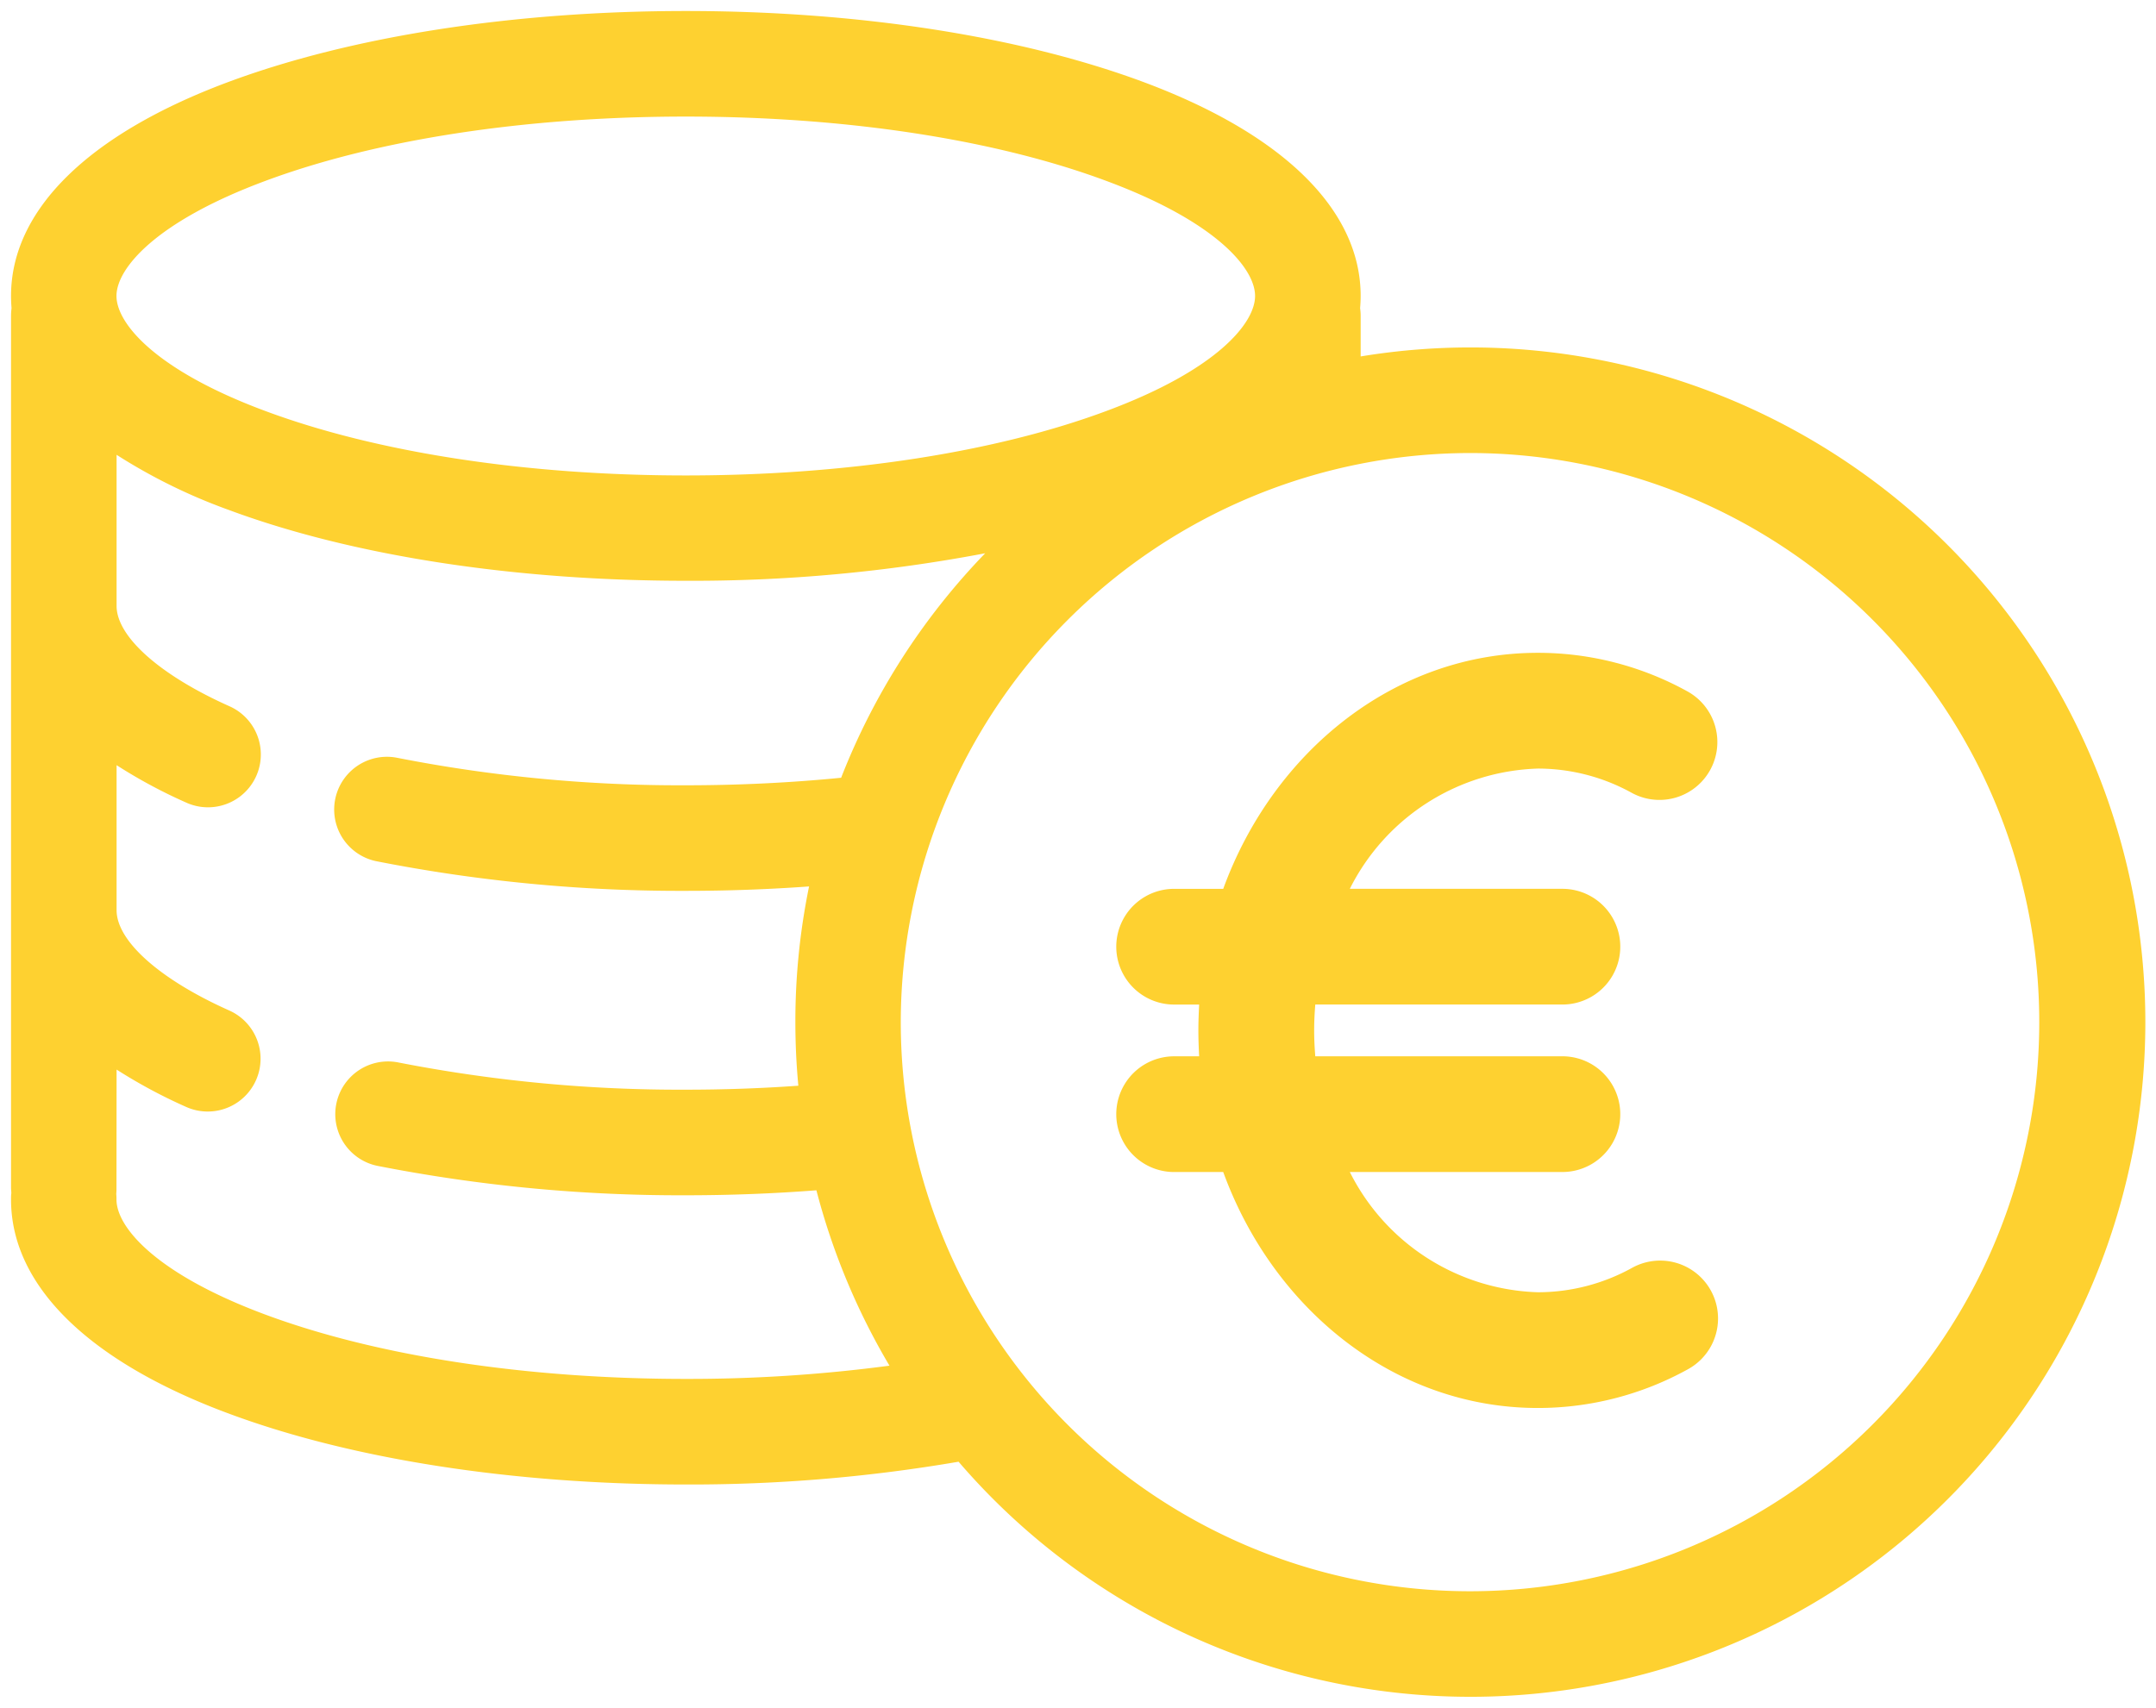
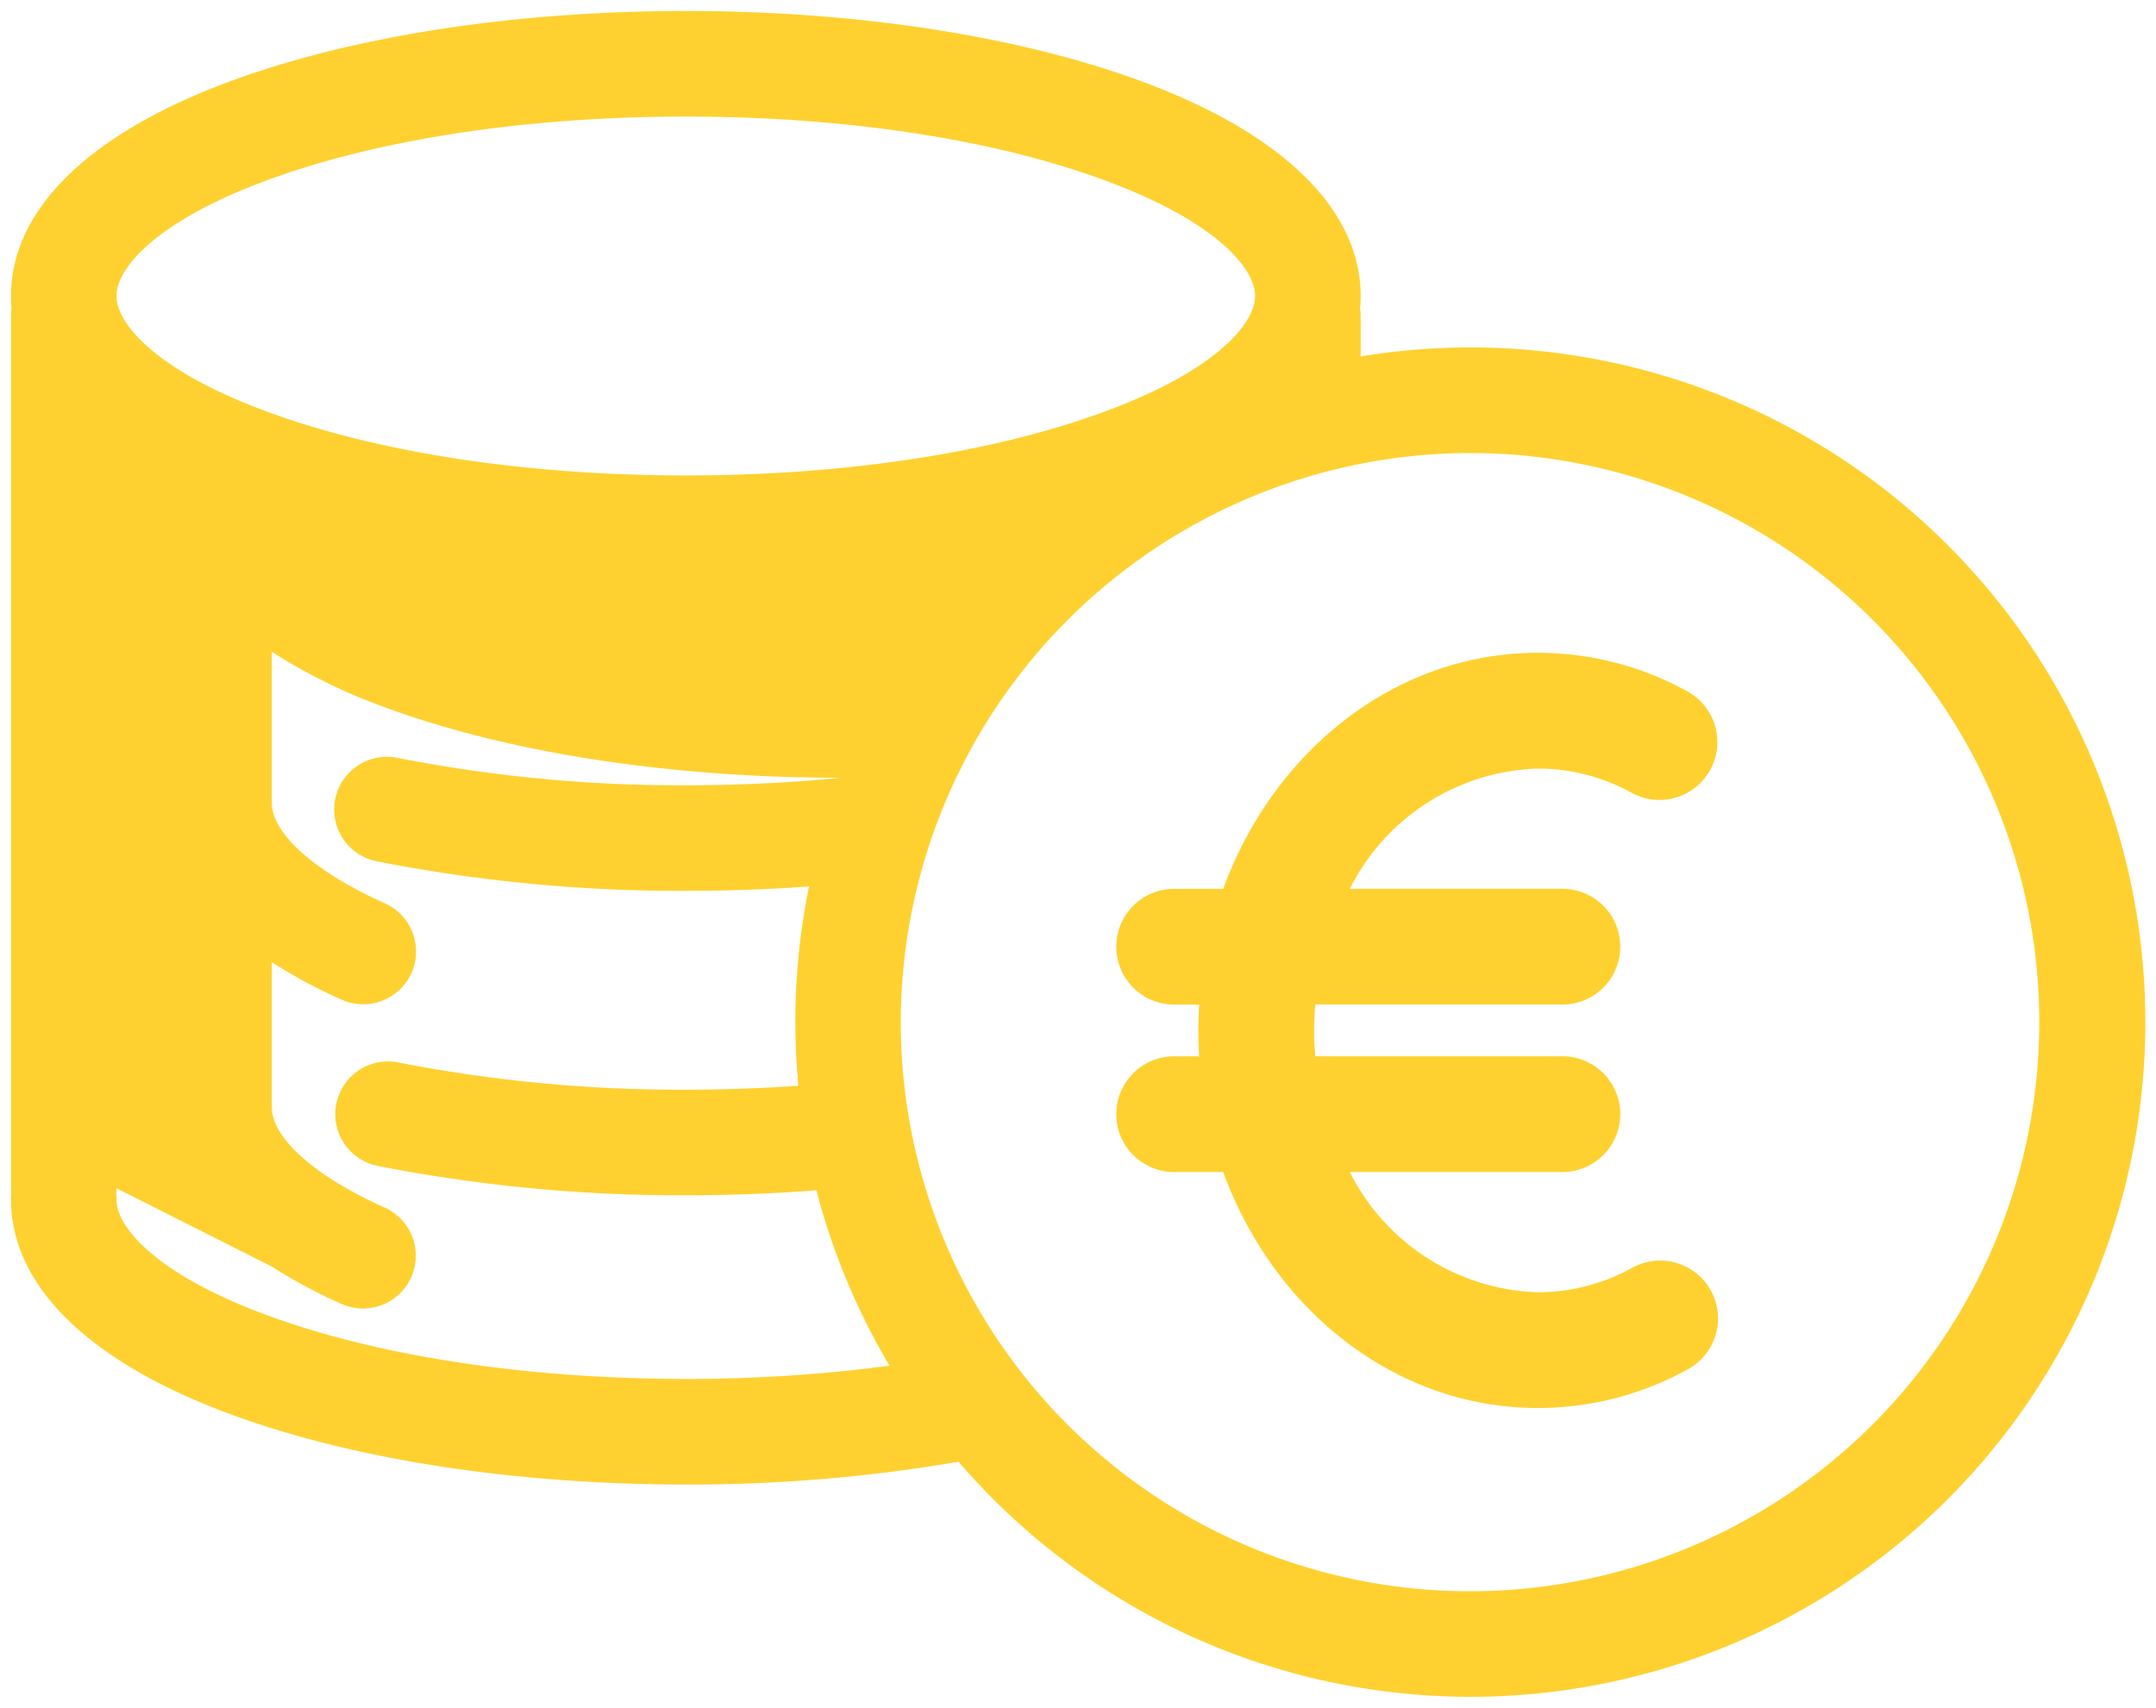
<svg xmlns="http://www.w3.org/2000/svg" width="97.717" height="77.424" viewBox="0 0 97.717 77.424">
  <g id="Raggruppa_364" data-name="Raggruppa 364" transform="translate(0.498 0.499)">
    <g id="Raggruppa_365" data-name="Raggruppa 365">
-       <path id="Tracciato_61747" data-name="Tracciato 61747" d="M19911.828,10510.587a71.728,71.728,0,0,1-12.361,1.032c-7.811,0-15.187-1.147-20.773-3.236-6.328-2.36-9.811-5.8-9.811-9.682,0-.09,0-.175.01-.255s-.01-.171-.01-.256v-39.555a2.855,2.855,0,0,1,.023-.341c-.014-.185-.023-.37-.023-.556,0-3.884,3.482-7.32,9.811-9.686,5.586-2.085,12.963-3.232,20.773-3.232s15.188,1.147,20.775,3.232c6.328,2.365,9.811,5.8,9.811,9.686,0,.186-.01.371-.025.556a2.5,2.5,0,0,1,.025.341v1.845a30.586,30.586,0,1,1-18.225,50.106Zm-2.619-19.928a25.8,25.8,0,1,0,25.8-25.8A25.833,25.833,0,0,0,19909.209,10490.659Zm-35.547,7.531a2.241,2.241,0,0,1-.01.256,2.141,2.141,0,0,1,.01.255c0,1.243,1.76,3.353,6.705,5.2,5.064,1.89,11.85,2.932,19.1,2.932a69.118,69.118,0,0,0,9.23-.6,30.773,30.773,0,0,1-3.312-7.951c-1.939.15-3.918.226-5.918.226a71.161,71.161,0,0,1-13.975-1.333,2.391,2.391,0,0,1,.957-4.686,66.406,66.406,0,0,0,13.018,1.232c1.719,0,3.424-.06,5.1-.18-.09-.947-.135-1.914-.135-2.887a30.357,30.357,0,0,1,.621-6.147q-2.751.2-5.582.2a71.189,71.189,0,0,1-14.029-1.343,2.391,2.391,0,0,1,.957-4.686,66.445,66.445,0,0,0,13.072,1.243c2.391,0,4.75-.115,7.035-.341a30.71,30.71,0,0,1,6.529-10.177,71.04,71.04,0,0,1-13.564,1.247c-7.811,0-15.187-1.146-20.773-3.231a25.422,25.422,0,0,1-5.031-2.48v6.85c0,1.4,1.979,3.157,5.162,4.57a2.394,2.394,0,0,1-1.945,4.374,23.2,23.2,0,0,1-3.217-1.724v6.574c0,1.4,1.959,3.142,5.111,4.55a2.394,2.394,0,1,1-1.959,4.369,23.6,23.6,0,0,1-3.152-1.693Zm6.705-45.652c-4.945,1.844-6.705,3.958-6.705,5.2s1.76,3.357,6.705,5.2c5.064,1.894,11.85,2.937,19.1,2.937s14.035-1.043,19.1-2.937c4.945-1.844,6.7-3.954,6.7-5.2s-1.754-3.357-6.7-5.2c-5.066-1.895-11.846-2.932-19.1-2.932S19885.432,10450.644,19880.367,10452.538Zm43.457,44.916h-2.225a2.623,2.623,0,1,1,0-5.246h1.133c-.02-.386-.035-.777-.035-1.173s.016-.781.035-1.173h-1.133a2.623,2.623,0,1,1,0-5.246h2.225c2.285-6.263,7.813-10.7,14.256-10.7a13.988,13.988,0,0,1,6.773,1.743,2.623,2.623,0,0,1-2.514,4.605,8.793,8.793,0,0,0-4.26-1.1,9.873,9.873,0,0,0-8.518,5.451h9.635a2.623,2.623,0,1,1,0,5.246h-11.2c-.031.387-.051.777-.051,1.173s.02.787.051,1.173h11.2a2.623,2.623,0,1,1,0,5.246h-9.635a9.871,9.871,0,0,0,8.518,5.451,8.812,8.812,0,0,0,4.295-1.117,2.624,2.624,0,0,1,2.535,4.595,14.046,14.046,0,0,1-6.83,1.769C19931.637,10508.151,19926.109,10503.723,19923.824,10497.454Z" transform="translate(-19868.881 -10444.82)" fill="#fed130" stroke="rgba(0,0,0,0)" stroke-width="1" />
+       <path id="Tracciato_61747" data-name="Tracciato 61747" d="M19911.828,10510.587a71.728,71.728,0,0,1-12.361,1.032c-7.811,0-15.187-1.147-20.773-3.236-6.328-2.36-9.811-5.8-9.811-9.682,0-.09,0-.175.01-.255s-.01-.171-.01-.256v-39.555a2.855,2.855,0,0,1,.023-.341c-.014-.185-.023-.37-.023-.556,0-3.884,3.482-7.32,9.811-9.686,5.586-2.085,12.963-3.232,20.773-3.232s15.188,1.147,20.775,3.232c6.328,2.365,9.811,5.8,9.811,9.686,0,.186-.01.371-.025.556a2.5,2.5,0,0,1,.025.341v1.845a30.586,30.586,0,1,1-18.225,50.106Zm-2.619-19.928a25.8,25.8,0,1,0,25.8-25.8A25.833,25.833,0,0,0,19909.209,10490.659Zm-35.547,7.531a2.241,2.241,0,0,1-.01.256,2.141,2.141,0,0,1,.01.255c0,1.243,1.76,3.353,6.705,5.2,5.064,1.89,11.85,2.932,19.1,2.932a69.118,69.118,0,0,0,9.23-.6,30.773,30.773,0,0,1-3.312-7.951c-1.939.15-3.918.226-5.918.226a71.161,71.161,0,0,1-13.975-1.333,2.391,2.391,0,0,1,.957-4.686,66.406,66.406,0,0,0,13.018,1.232c1.719,0,3.424-.06,5.1-.18-.09-.947-.135-1.914-.135-2.887a30.357,30.357,0,0,1,.621-6.147q-2.751.2-5.582.2a71.189,71.189,0,0,1-14.029-1.343,2.391,2.391,0,0,1,.957-4.686,66.445,66.445,0,0,0,13.072,1.243c2.391,0,4.75-.115,7.035-.341c-7.811,0-15.187-1.146-20.773-3.231a25.422,25.422,0,0,1-5.031-2.48v6.85c0,1.4,1.979,3.157,5.162,4.57a2.394,2.394,0,0,1-1.945,4.374,23.2,23.2,0,0,1-3.217-1.724v6.574c0,1.4,1.959,3.142,5.111,4.55a2.394,2.394,0,1,1-1.959,4.369,23.6,23.6,0,0,1-3.152-1.693Zm6.705-45.652c-4.945,1.844-6.705,3.958-6.705,5.2s1.76,3.357,6.705,5.2c5.064,1.894,11.85,2.937,19.1,2.937s14.035-1.043,19.1-2.937c4.945-1.844,6.7-3.954,6.7-5.2s-1.754-3.357-6.7-5.2c-5.066-1.895-11.846-2.932-19.1-2.932S19885.432,10450.644,19880.367,10452.538Zm43.457,44.916h-2.225a2.623,2.623,0,1,1,0-5.246h1.133c-.02-.386-.035-.777-.035-1.173s.016-.781.035-1.173h-1.133a2.623,2.623,0,1,1,0-5.246h2.225c2.285-6.263,7.813-10.7,14.256-10.7a13.988,13.988,0,0,1,6.773,1.743,2.623,2.623,0,0,1-2.514,4.605,8.793,8.793,0,0,0-4.26-1.1,9.873,9.873,0,0,0-8.518,5.451h9.635a2.623,2.623,0,1,1,0,5.246h-11.2c-.031.387-.051.777-.051,1.173s.02.787.051,1.173h11.2a2.623,2.623,0,1,1,0,5.246h-9.635a9.871,9.871,0,0,0,8.518,5.451,8.812,8.812,0,0,0,4.295-1.117,2.624,2.624,0,0,1,2.535,4.595,14.046,14.046,0,0,1-6.83,1.769C19931.637,10508.151,19926.109,10503.723,19923.824,10497.454Z" transform="translate(-19868.881 -10444.82)" fill="#fed130" stroke="rgba(0,0,0,0)" stroke-width="1" />
    </g>
  </g>
</svg>